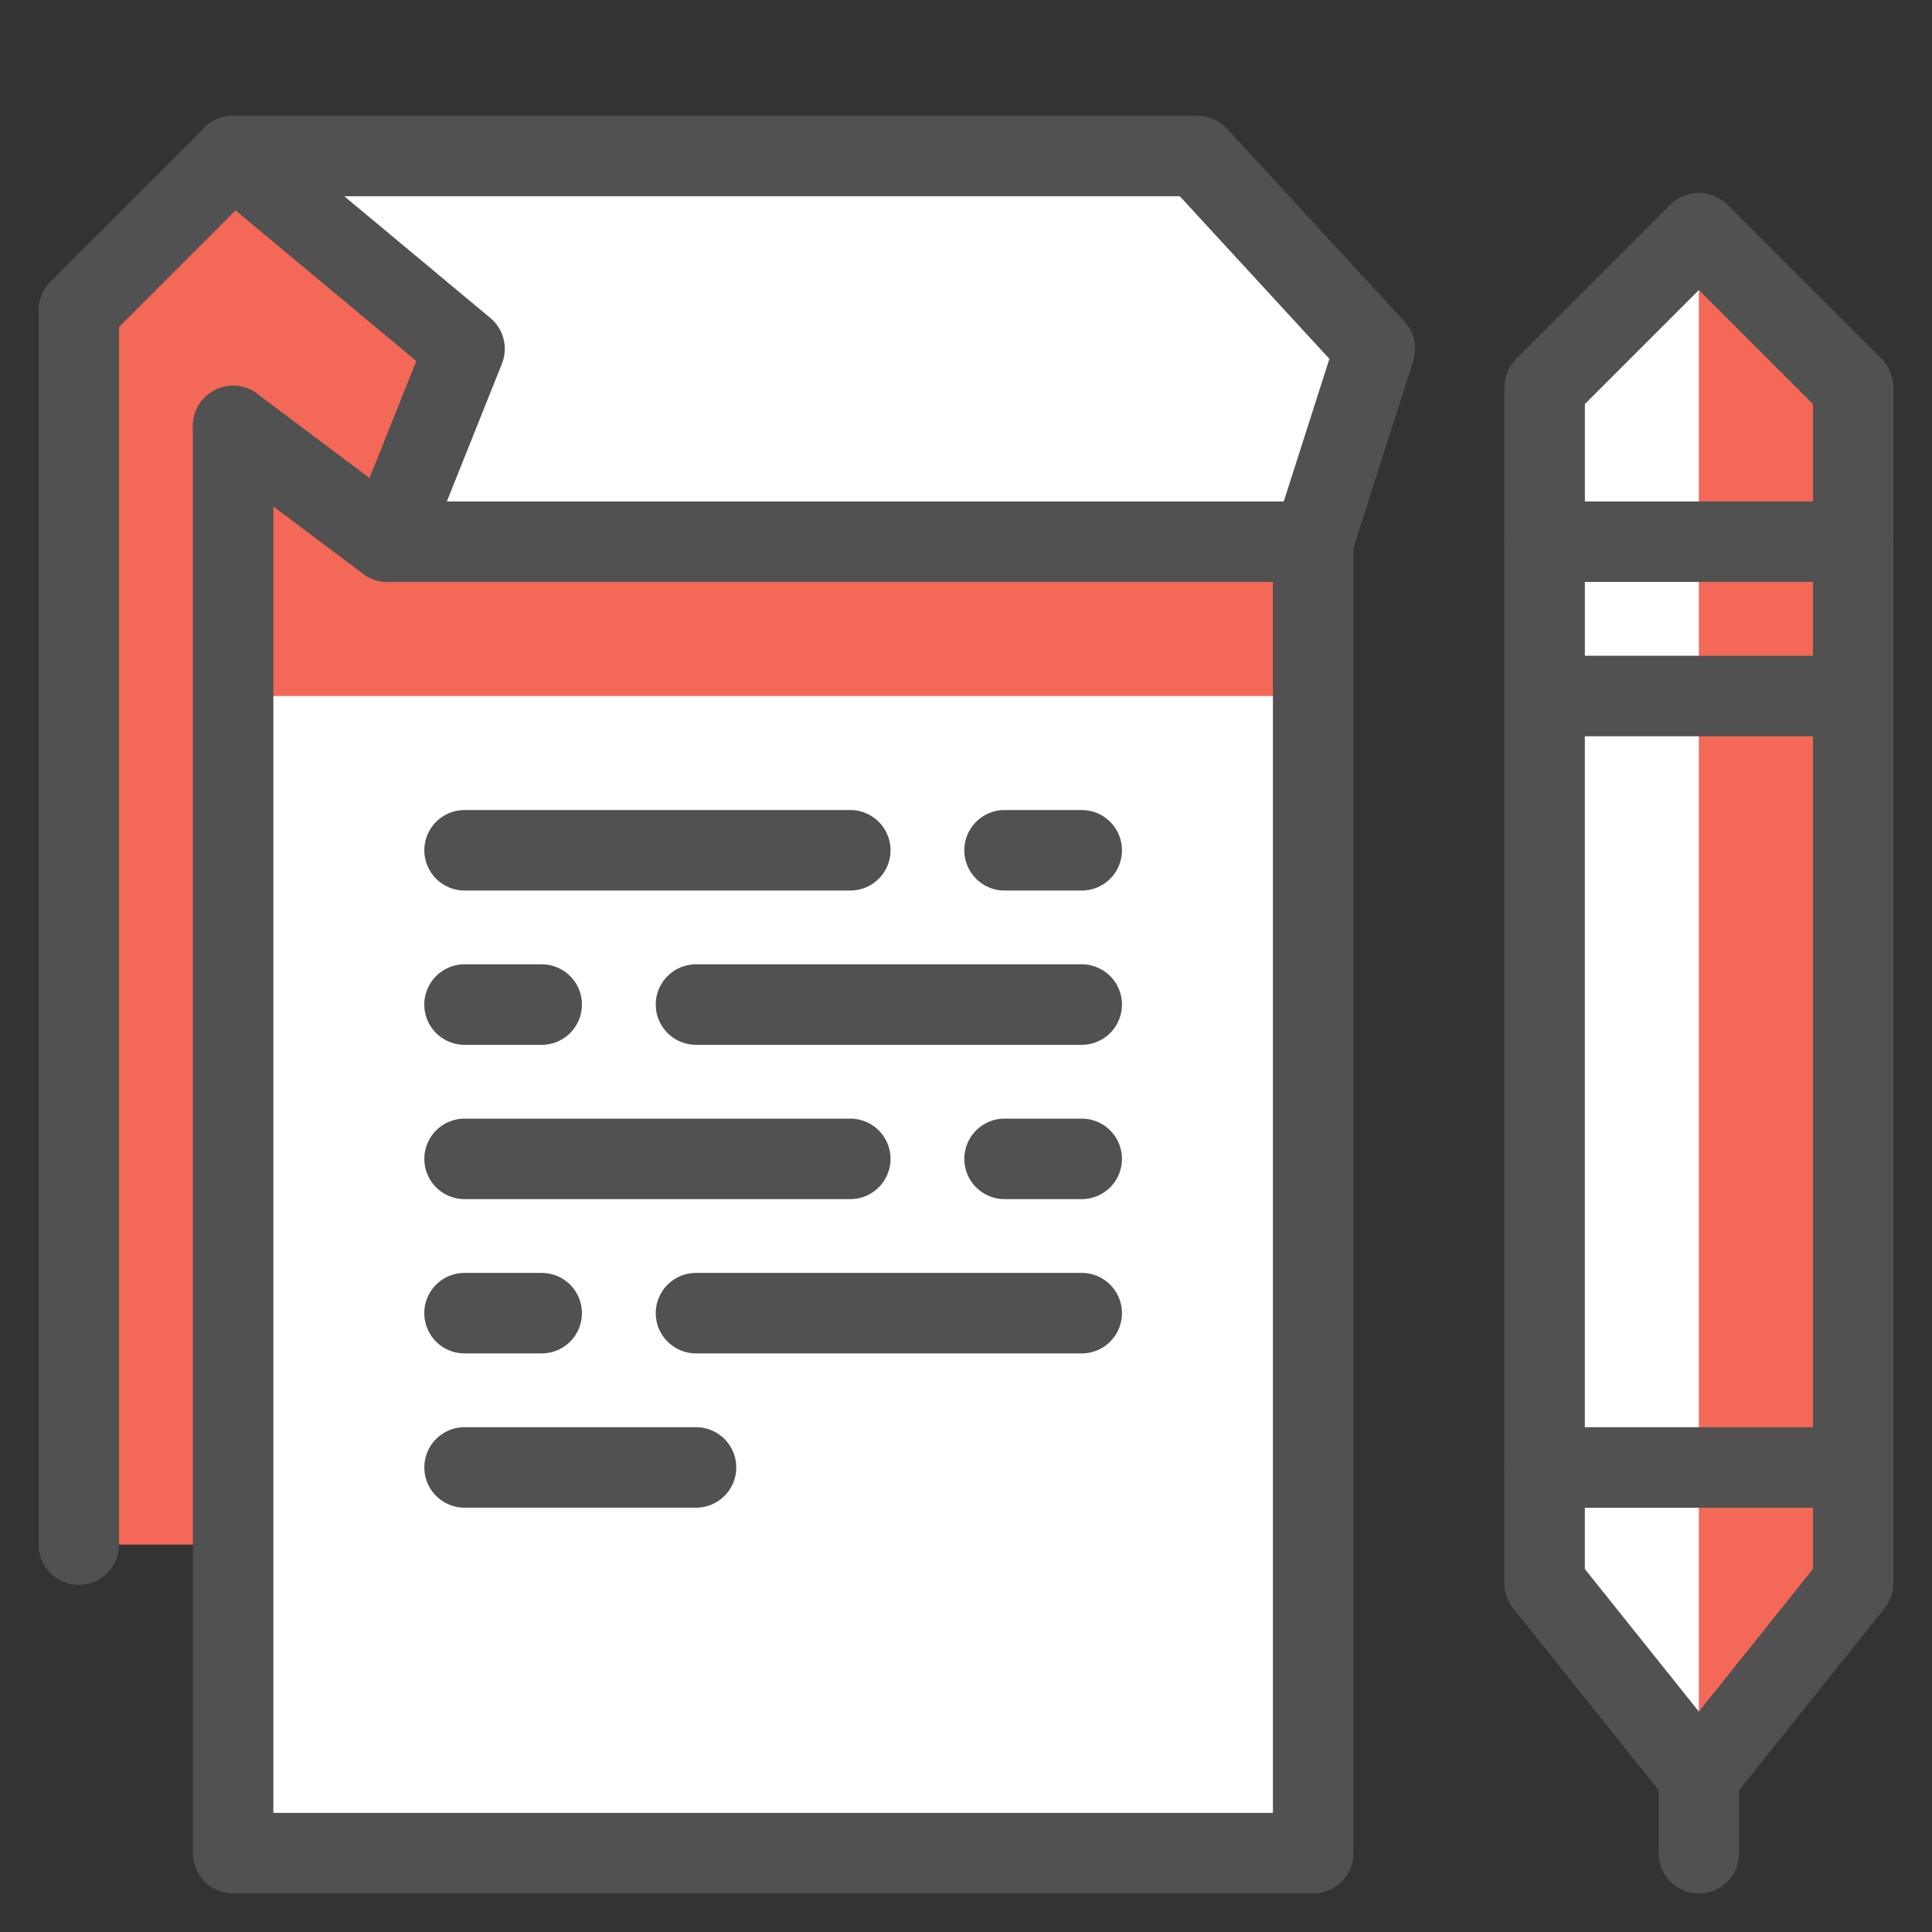
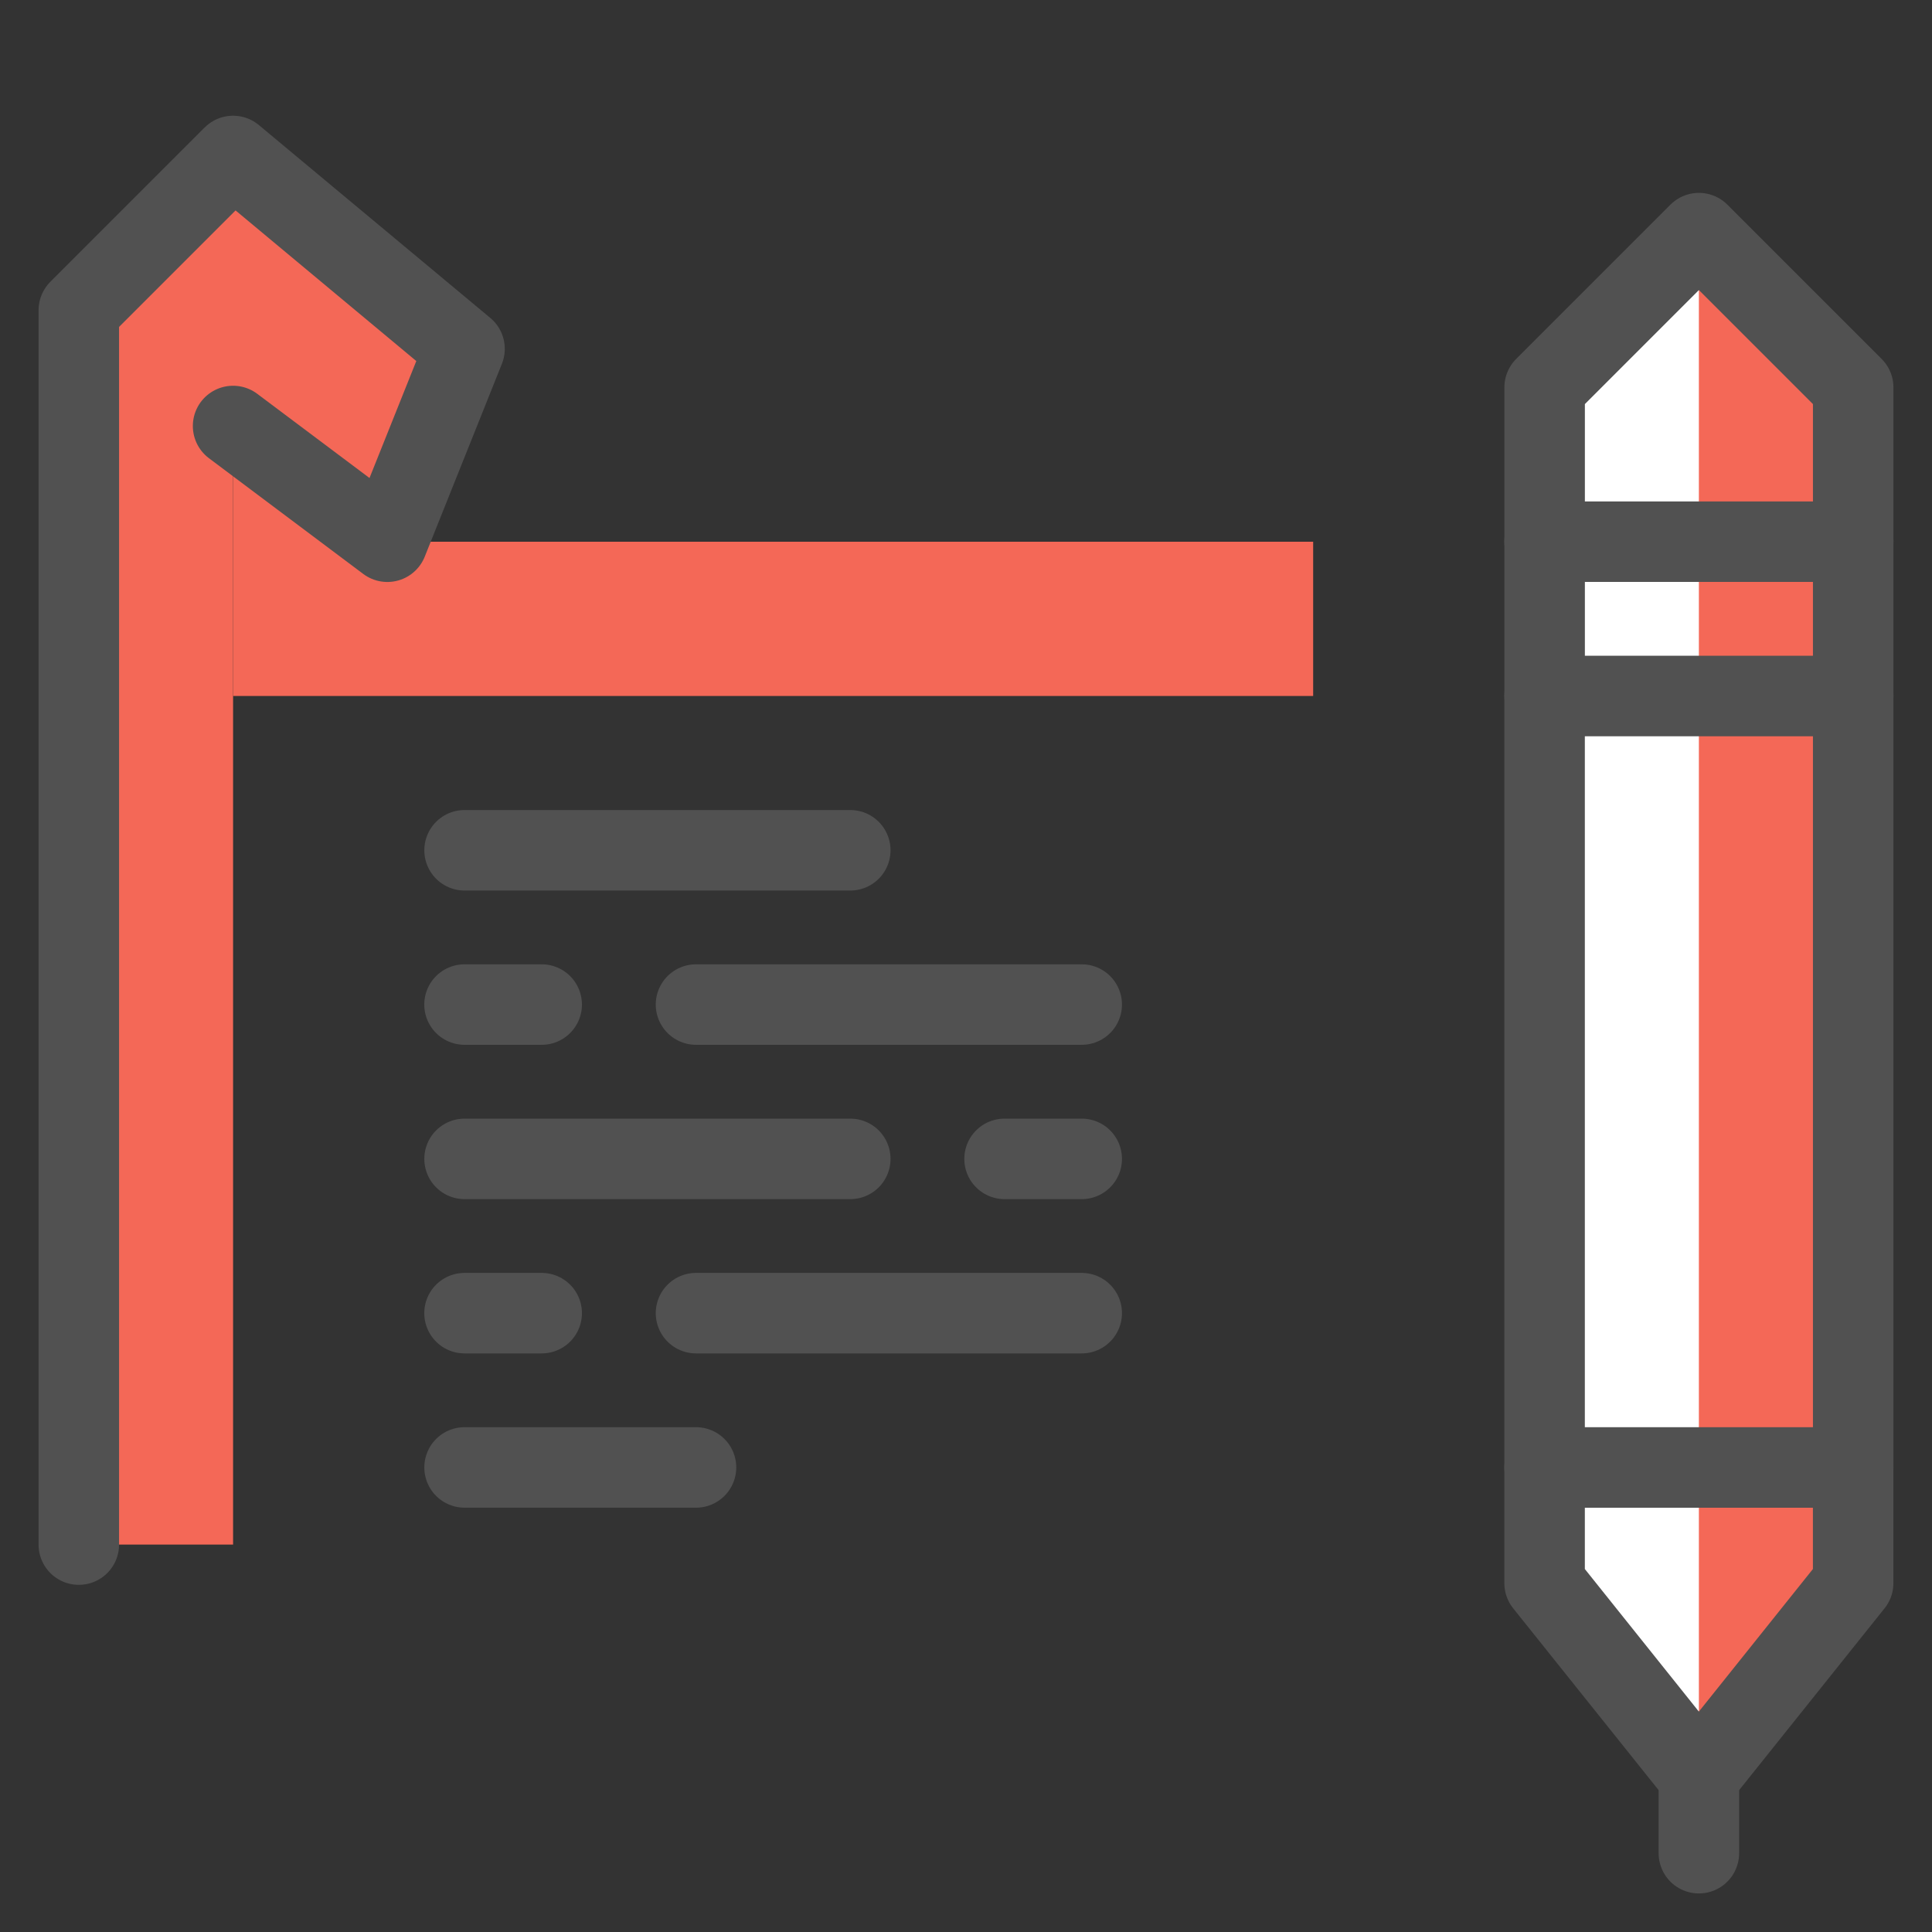
<svg xmlns="http://www.w3.org/2000/svg" fill="none" viewBox="-1 -1 48 48" id="Notepad--Streamline-Cyber" height="48" width="48">
  <rect x="-1" y="-1" width="48" height="48" fill="#333333" stroke="none" />
  <desc>
    Notepad Streamline Icon: https://streamlinehq.com
  </desc>
-   <path fill="#ffffff" d="M28.75 2.875H4.792l5.75 4.792 -1.917 4.792 -3.833 -2.875v35.458h26.833v-32.583l1.533 -4.792L28.75 2.875Z" stroke-width="2" />
  <path fill="#ffffff" d="M37.375 35.458V38.333l3.833 4.792 3.833 -4.792V16.292h-7.667v19.167Z" stroke-width="2" />
  <path fill="#ffffff" d="m41.208 4.792 -3.833 3.833v7.667h7.667v-7.667l-3.833 -3.833Z" stroke-width="2" />
  <path fill="#f46857" d="M4.792 16.292h26.833v-3.833h-23L4.792 9.583v6.708Z" stroke-width="2" />
  <path fill="#f46857" d="m41.208 4.792 3.833 3.833V38.333l-3.833 4.792v-38.333Z" stroke-width="2" />
  <path fill="#f46857" d="M0.958 37.375h3.833V9.583l3.833 2.875 1.917 -4.792 -5.75 -4.792 -3.833 3.833v30.667Z" stroke-width="2" />
  <path stroke="#515151" stroke-linecap="round" stroke-linejoin="round" stroke-miterlimit="10" d="M0.958 37.375v-30.667l3.833 -3.833 5.75 4.792 -1.917 4.792 -3.833 -2.875" stroke-width="2" />
-   <path stroke="#515151" stroke-linecap="round" stroke-linejoin="round" stroke-miterlimit="10" d="M8.625 12.458h23l1.533 -4.792L28.75 2.875H4.792" stroke-width="2" />
-   <path stroke="#515151" stroke-linecap="round" stroke-linejoin="round" stroke-miterlimit="10" d="M4.792 9.583v35.458h26.833v-32.583" stroke-width="2" />
  <path stroke="#515151" stroke-linecap="round" stroke-linejoin="round" stroke-miterlimit="10" d="M10.542 20.125h9.583" stroke-width="2" />
-   <path stroke="#515151" stroke-linecap="round" stroke-linejoin="round" stroke-miterlimit="10" d="M23.958 20.125h1.917" stroke-width="2" />
  <path stroke="#515151" stroke-linecap="round" stroke-linejoin="round" stroke-miterlimit="10" d="M25.875 23.958h-9.583" stroke-width="2" />
  <path stroke="#515151" stroke-linecap="round" stroke-linejoin="round" stroke-miterlimit="10" d="M12.458 23.958h-1.917" stroke-width="2" />
  <path stroke="#515151" stroke-linecap="round" stroke-linejoin="round" stroke-miterlimit="10" d="M10.542 27.792h9.583" stroke-width="2" />
  <path stroke="#515151" stroke-linecap="round" stroke-linejoin="round" stroke-miterlimit="10" d="M23.958 27.792h1.917" stroke-width="2" />
  <path stroke="#515151" stroke-linecap="round" stroke-linejoin="round" stroke-miterlimit="10" d="M25.875 31.625h-9.583" stroke-width="2" />
  <path stroke="#515151" stroke-linecap="round" stroke-linejoin="round" stroke-miterlimit="10" d="M12.458 31.625h-1.917" stroke-width="2" />
  <path stroke="#515151" stroke-linecap="round" stroke-linejoin="round" stroke-miterlimit="10" d="M16.292 35.458h-5.75" stroke-width="2" />
  <path stroke="#515151" stroke-linecap="round" stroke-linejoin="round" stroke-miterlimit="10" d="M45.042 16.292h-7.667v19.167h7.667v-19.167Z" stroke-width="2" />
  <path stroke="#515151" stroke-linecap="round" stroke-linejoin="round" stroke-miterlimit="10" d="M37.375 35.458V38.333l3.833 4.792 3.833 -4.792v-2.875" stroke-width="2" />
  <path stroke="#515151" stroke-linecap="round" stroke-linejoin="round" stroke-miterlimit="10" d="M45.042 16.292v-7.667l-3.833 -3.833 -3.833 3.833v7.667" stroke-width="2" />
  <path stroke="#515151" stroke-linecap="round" stroke-linejoin="round" stroke-miterlimit="10" d="M41.208 43.125v1.917" stroke-width="2" />
  <path stroke="#515151" stroke-linecap="round" stroke-linejoin="round" stroke-miterlimit="10" d="M37.375 12.458h7.667" stroke-width="2" />
</svg>